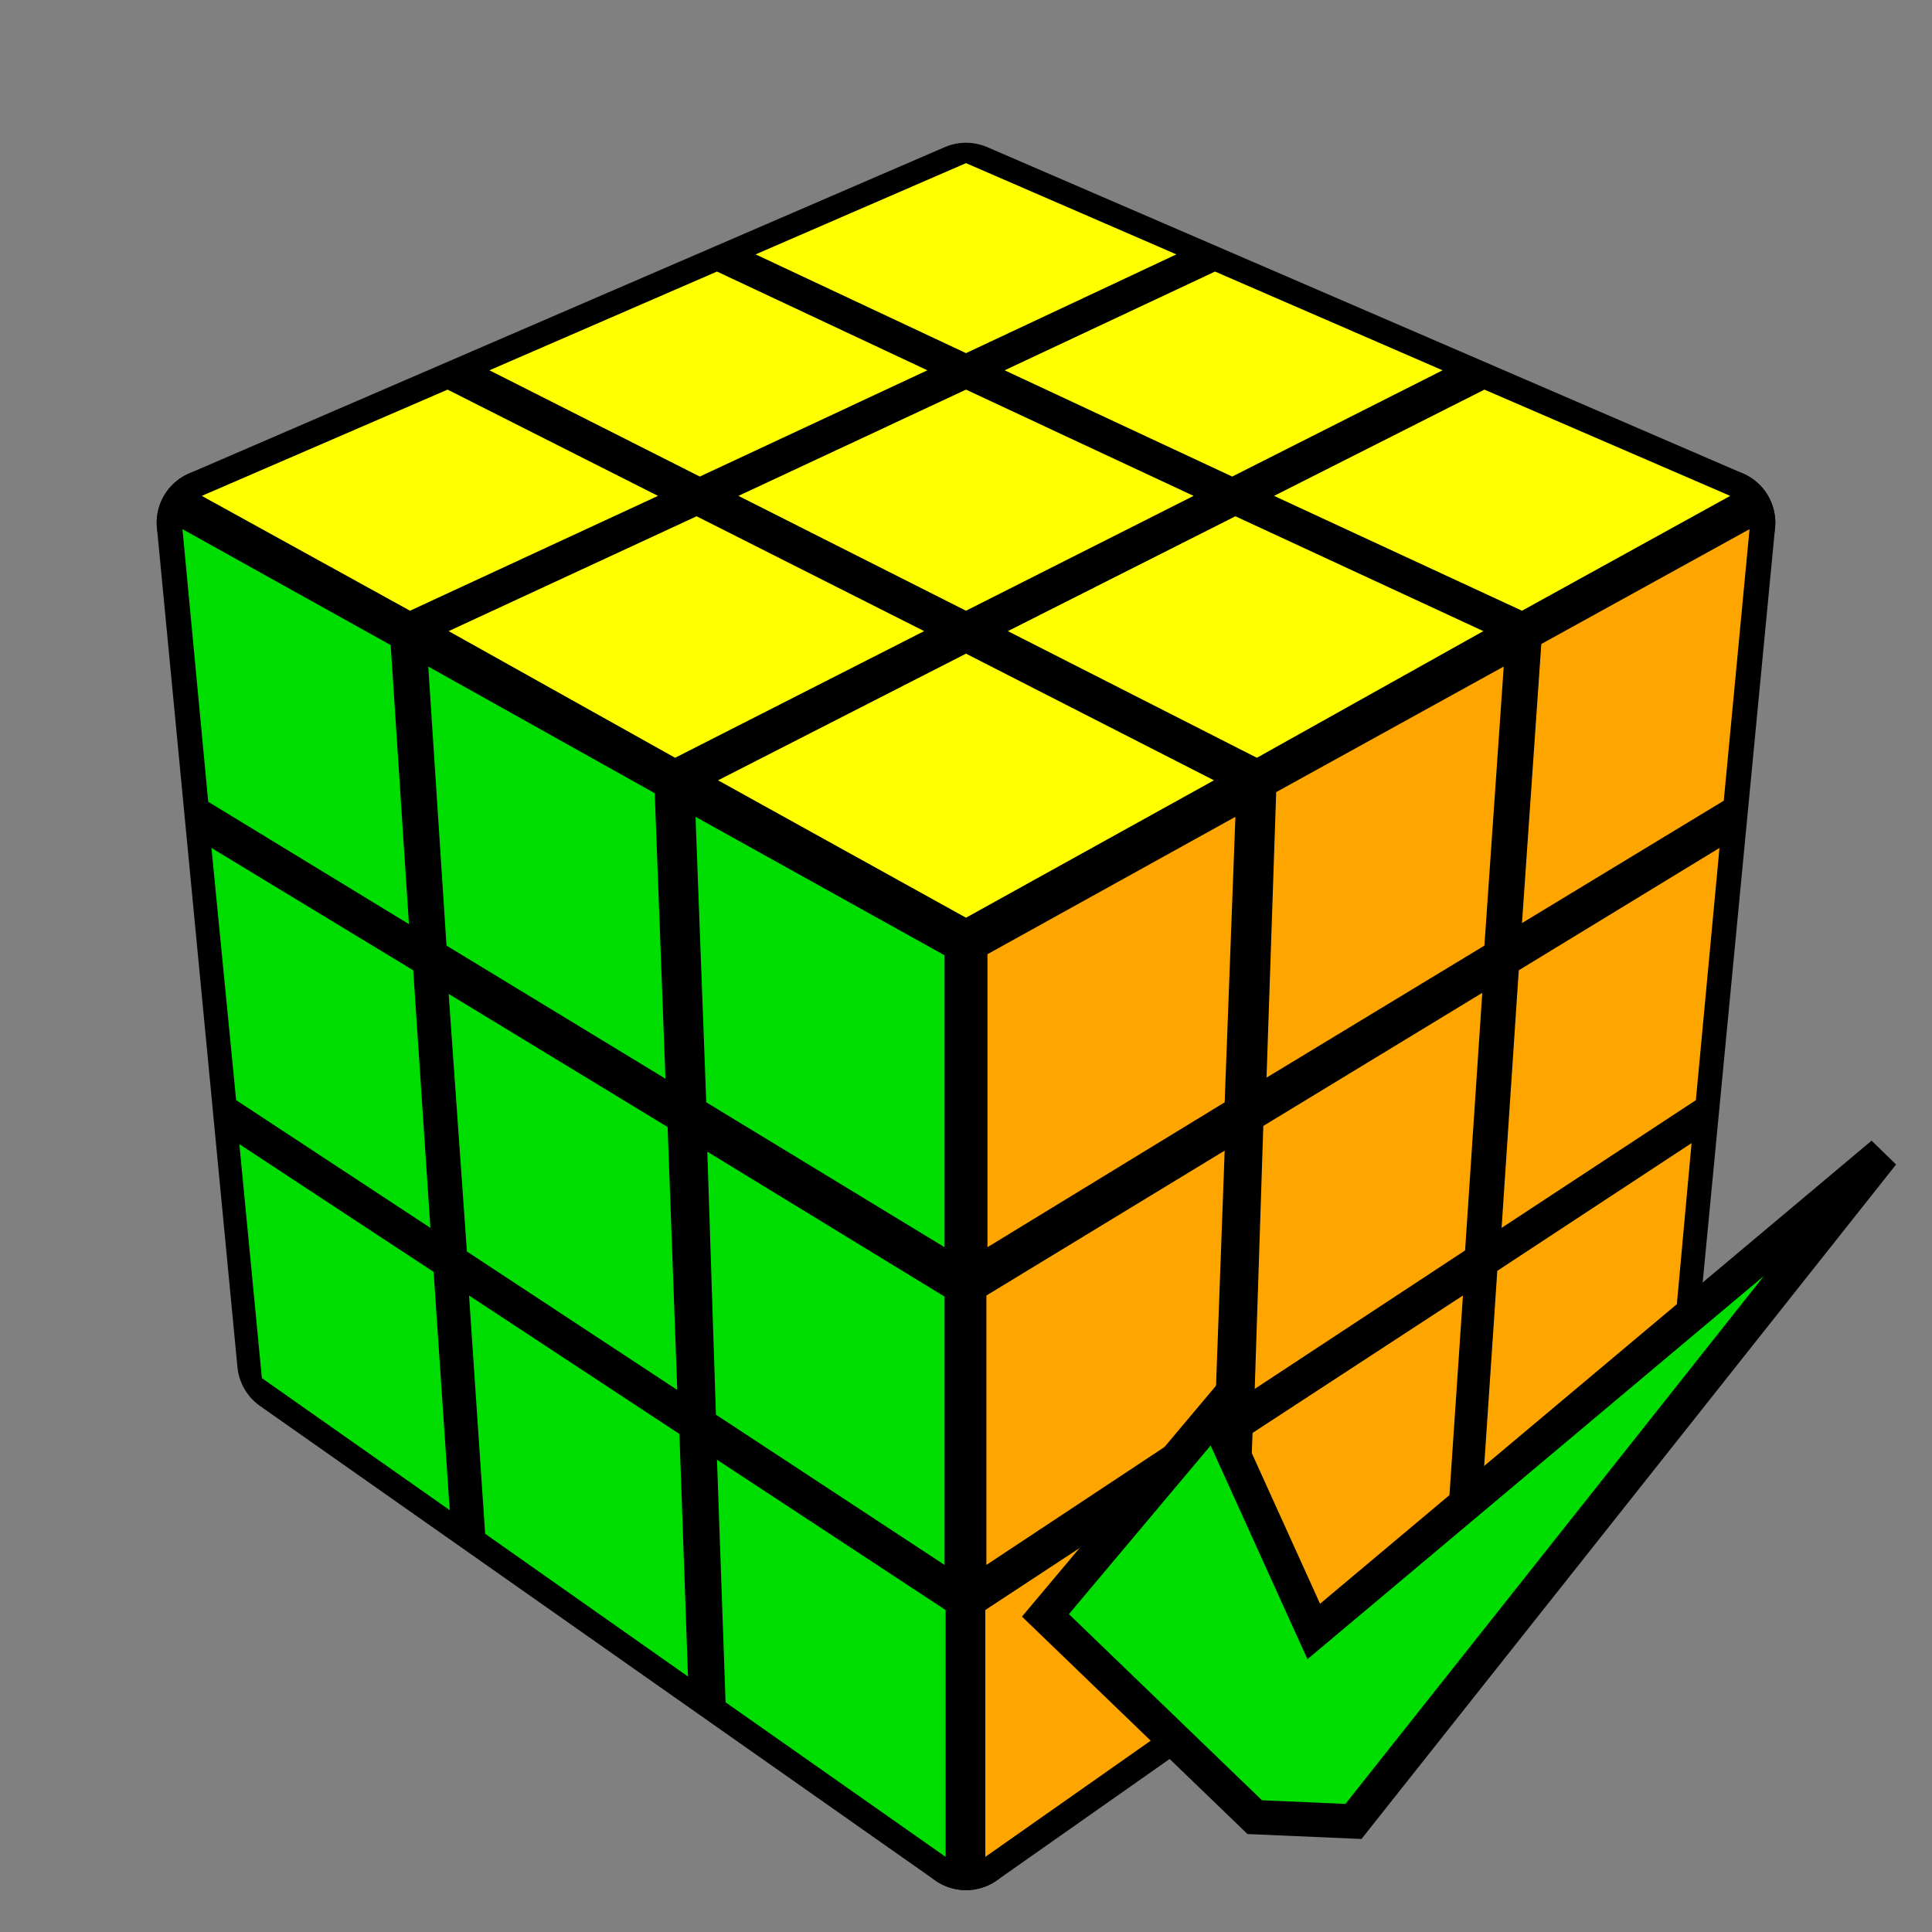
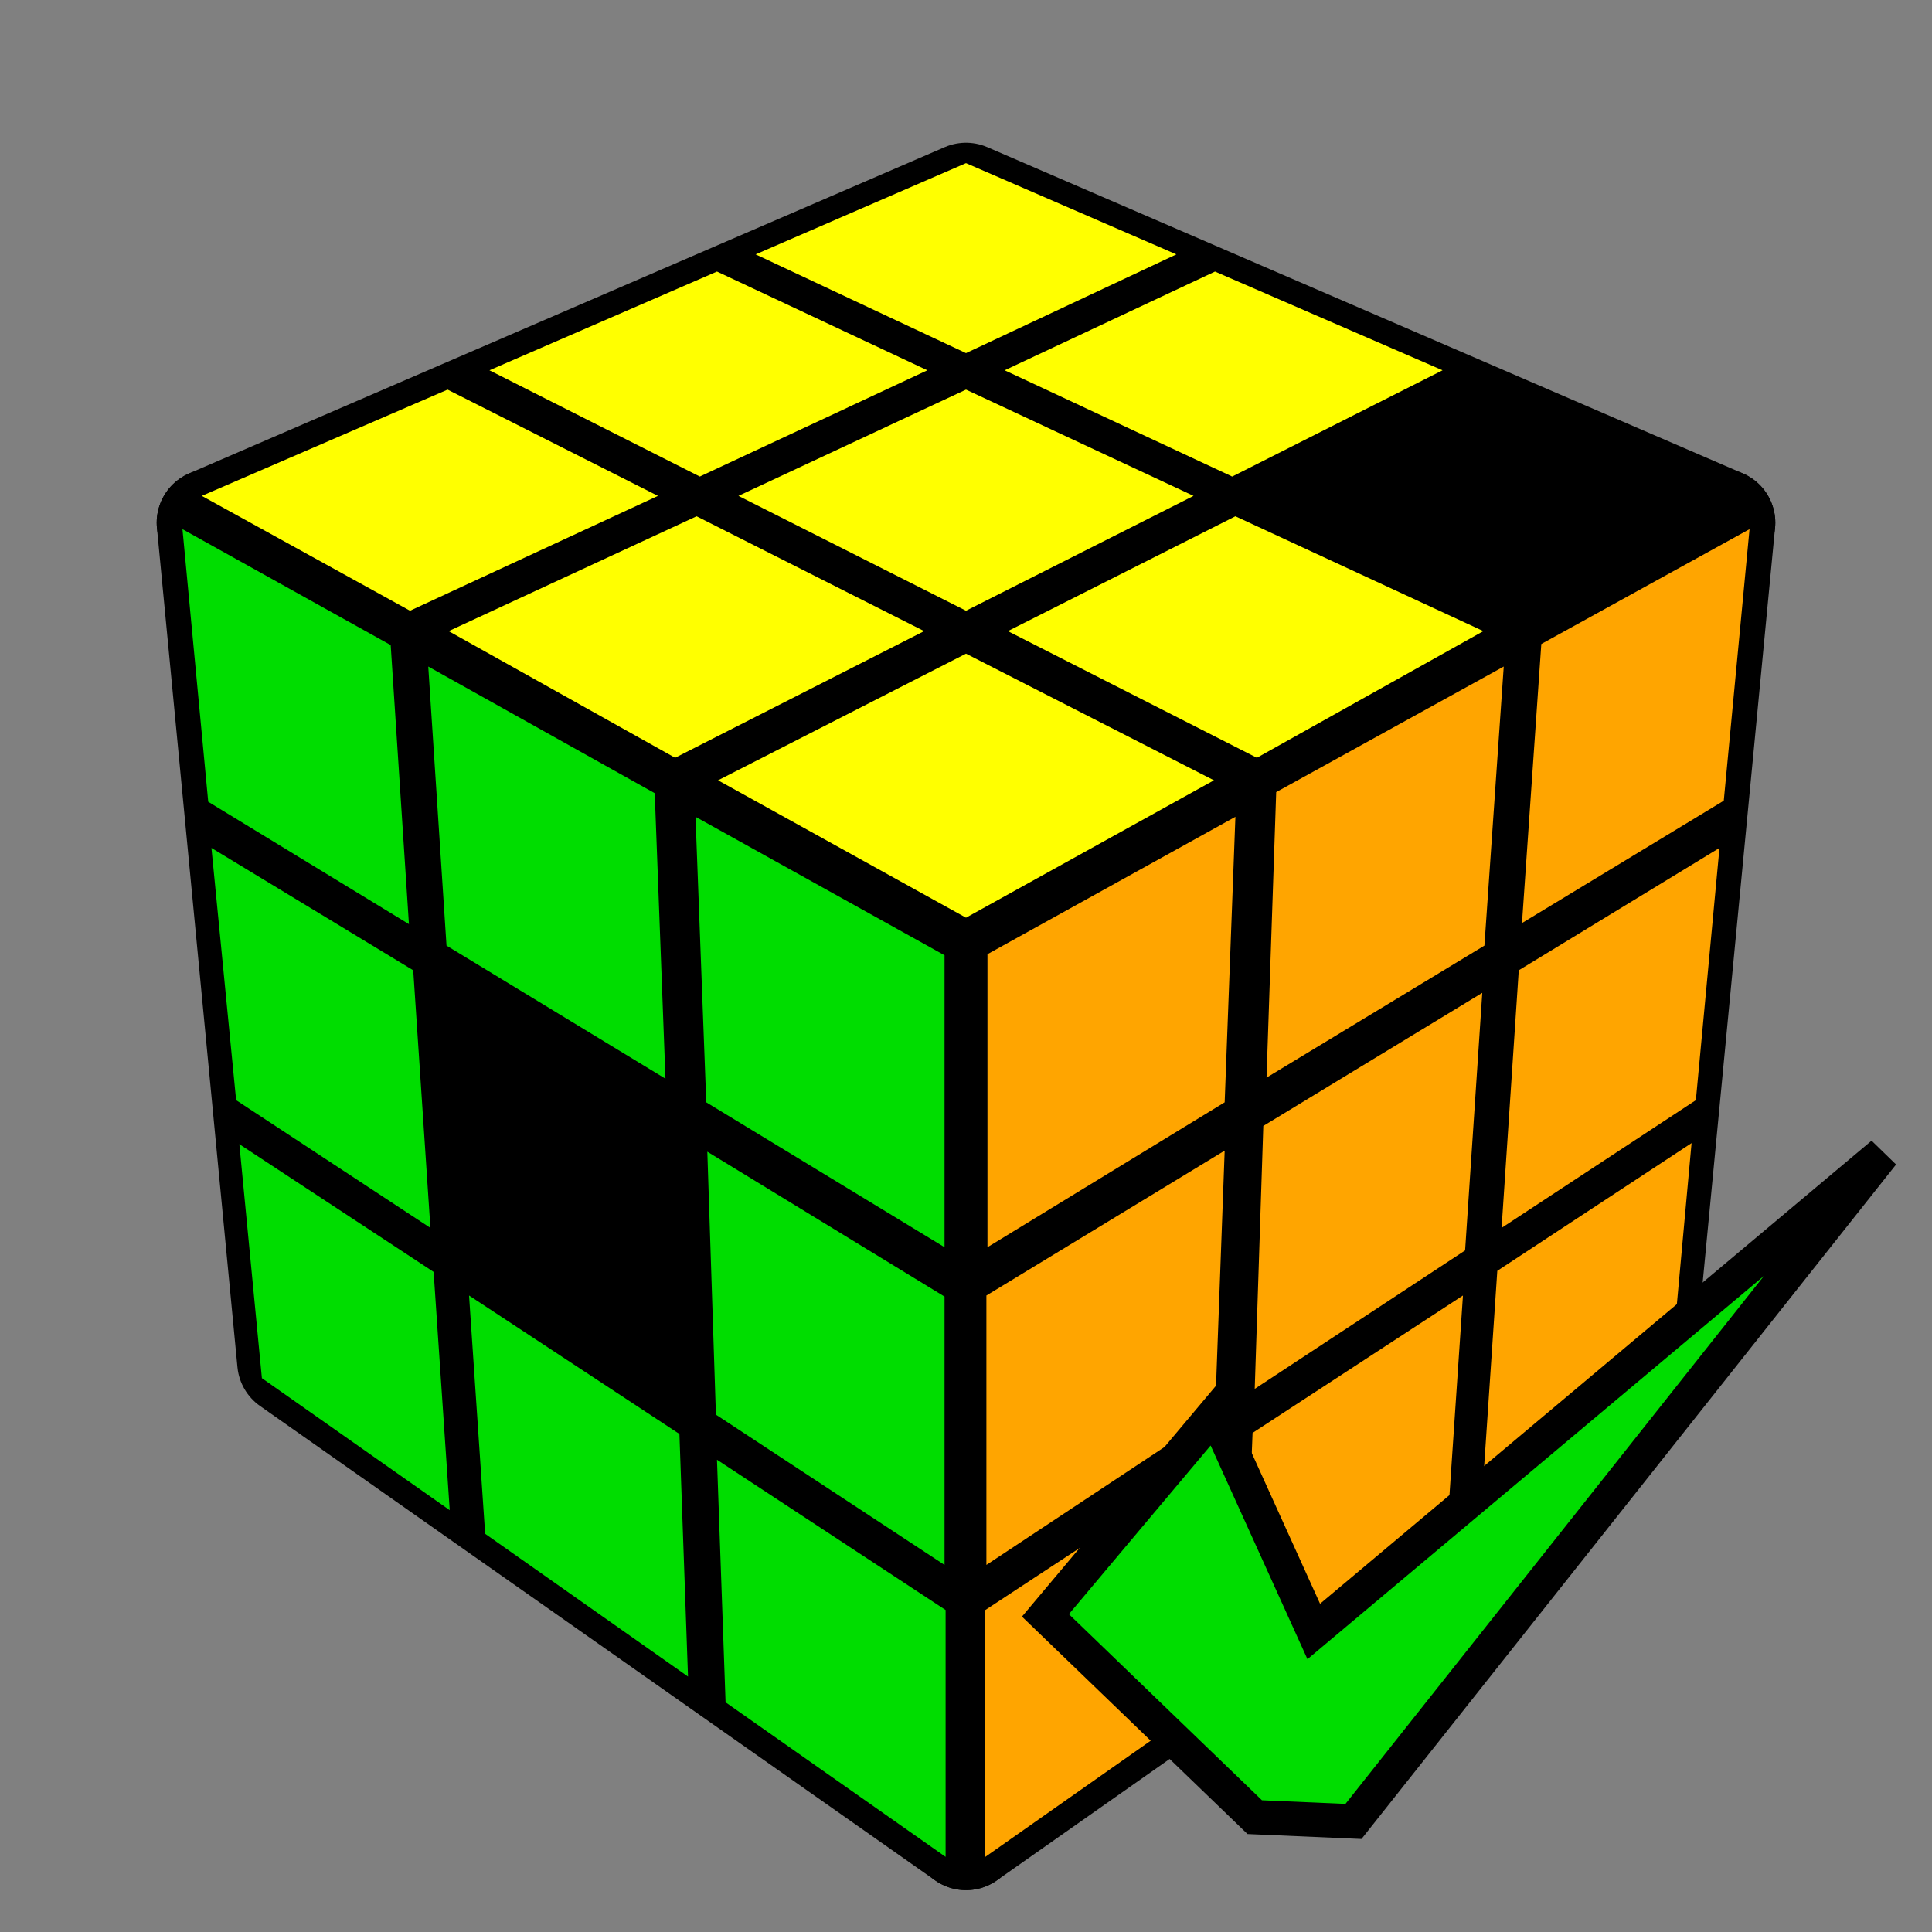
<svg xmlns="http://www.w3.org/2000/svg" xmlns:ns1="http://sodipodi.sourceforge.net/DTD/sodipodi-0.dtd" xmlns:ns2="http://www.inkscape.org/namespaces/inkscape" version="1.1" width="150" height="150" viewBox="-0.9 -0.9 1.8 1.8" id="svg146" ns1:docname="solved-cube.svg" ns2:version="0.92.2 (5c3e80d, 2017-08-06)">
  <rect x="-0.9" y="-0.9" width="1.8" height="1.8" fill="#808080" stroke="none" />
  <defs id="defs150" />
  <ns1:namedview pagecolor="#ffffff" bordercolor="#666666" borderopacity="1" objecttolerance="10" gridtolerance="10" guidetolerance="10" ns2:pageopacity="0" ns2:pageshadow="2" ns2:window-width="1920" ns2:window-height="1147" id="namedview148" showgrid="false" ns2:zoom="6.52" ns2:cx="80.43799" ns2:cy="63.829824" ns2:window-x="-8" ns2:window-y="-8" ns2:window-maximized="1" ns2:current-layer="svg146" />
  <g style="stroke-width:0.1;stroke-linejoin:round;opacity:1" id="g88">
    <polygon fill="#000000" stroke="#000000" points="-4.9165444344952E-17,-0.717 0.704,-0.413 6.3108540577985E-17,-0.022 -0.704,-0.413" id="polygon82" />
    <polygon fill="#000000" stroke="#000000" points="6.3108540577985E-17,-0.022 0.704,-0.413 0.629,0.369 5.5589468959362E-17,0.811" id="polygon84" />
    <polygon fill="#000000" stroke="#000000" points="-0.704,-0.413 6.3108540577985E-17,-0.022 5.5589468959362E-17,0.811 -0.629,0.369" id="polygon86" />
  </g>
  <g style="opacity:1;stroke-opacity:0.5;stroke-width:0;stroke-linejoin:round" id="g144">
    <polygon fill="#FFFF00" stroke="#000000" points="-4.9439549272153E-17,-0.748 0.196,-0.663 -1.6979580126642E-17,-0.571 -0.196,-0.663" id="polygon90" />
    <polygon fill="#FFFF00" stroke="#000000" points="0.232,-0.647 0.444,-0.555 0.248,-0.456 0.036,-0.555" id="polygon92" />
-     <polygon fill="#FFFF00" stroke="#000000" points="0.483,-0.537 0.712,-0.438 0.518,-0.331 0.287,-0.438" id="polygon94" />
    <polygon fill="#FFFF00" stroke="#000000" points="-0.232,-0.647 -0.036,-0.555 -0.248,-0.456 -0.444,-0.555" id="polygon96" />
    <polygon fill="#FFFF00" stroke="#000000" points="-1.1906711768916E-17,-0.537 0.212,-0.438 1.3125827139793E-17,-0.331 -0.212,-0.438" id="polygon98" />
    <polygon fill="#FFFF00" stroke="#000000" points="0.251,-0.419 0.482,-0.312 0.271,-0.194 0.039,-0.312" id="polygon100" />
    <polygon fill="#FFFF00" stroke="#000000" points="-0.483,-0.537 -0.287,-0.438 -0.518,-0.331 -0.712,-0.438" id="polygon102" />
    <polygon fill="#FFFF00" stroke="#000000" points="-0.251,-0.419 -0.039,-0.312 -0.271,-0.194 -0.482,-0.312" id="polygon104" />
    <polygon fill="#FFFF00" stroke="#000000" points="1.9219742927126E-17,-0.291 0.231,-0.173 6.3251582941518E-17,-0.045 -0.231,-0.173" id="polygon106" />
    <polygon fill="#FFA500" stroke="#000000" points="0.02,-0.011 0.251,-0.139 0.241,0.127 0.02,0.262" id="polygon108" />
    <polygon fill="#FFA500" stroke="#000000" points="0.289,-0.162 0.501,-0.279 0.483,-0.019 0.28,0.104" id="polygon110" />
    <polygon fill="#FFA500" stroke="#000000" points="0.536,-0.3 0.73,-0.407 0.706,-0.154 0.518,-0.04" id="polygon112" />
    <polygon fill="#FFA500" stroke="#000000" points="0.019,0.307 0.241,0.172 0.232,0.417 0.019,0.558" id="polygon114" />
    <polygon fill="#FFA500" stroke="#000000" points="0.277,0.149 0.481,0.025 0.465,0.265 0.269,0.394" id="polygon116" />
    <polygon fill="#FFA500" stroke="#000000" points="0.515,0.004 0.702,-0.11 0.68,0.125 0.499,0.244" id="polygon118" />
    <polygon fill="#FFA500" stroke="#000000" points="0.018,0.6 0.231,0.46 0.223,0.686 0.018,0.83" id="polygon120" />
    <polygon fill="#FFA500" stroke="#000000" points="0.267,0.435 0.463,0.307 0.448,0.529 0.258,0.662" id="polygon122" />
    <polygon fill="#FFA500" stroke="#000000" points="0.495,0.284 0.676,0.165 0.656,0.384 0.48,0.507" id="polygon124" />
    <polygon fill="#00DD00" stroke="#000000" points="-0.73,-0.407 -0.536,-0.299 -0.519,-0.039 -0.706,-0.153" id="polygon126" />
    <polygon fill="#00DD00" stroke="#000000" points="-0.501,-0.279 -0.29,-0.161 -0.28,0.105 -0.484,-0.019" id="polygon128" />
    <polygon fill="#00DD00" stroke="#000000" points="-0.252,-0.139 -0.02,-0.01 -0.02,0.262 -0.242,0.127" id="polygon130" />
    <polygon fill="#00DD00" stroke="#000000" points="-0.703,-0.11 -0.515,0.004 -0.499,0.244 -0.68,0.125" id="polygon132" />
-     <polygon fill="#00DD00" stroke="#000000" points="-0.482,0.026 -0.278,0.15 -0.269,0.395 -0.465,0.266" id="polygon134" />
    <polygon fill="#00DD00" stroke="#000000" points="-0.241,0.173 -0.02,0.308 -0.02,0.558 -0.233,0.418" id="polygon136" />
    <polygon fill="#00DD00" stroke="#000000" points="-0.677,0.166 -0.496,0.285 -0.481,0.507 -0.656,0.384" id="polygon138" />
    <polygon fill="#00DD00" stroke="#000000" points="-0.463,0.307 -0.267,0.436 -0.259,0.662 -0.448,0.529" id="polygon140" />
    <polygon fill="#00DD00" stroke="#000000" points="-0.232,0.46 -0.019,0.6 -0.019,0.83 -0.224,0.686" id="polygon142" />
  </g>
  <path style="fill:#00DD00;stroke:#000000;stroke-width:0.032px;stroke-linecap:butt;stroke-linejoin:miter;stroke-opacity:1" d="m 0.074,0.605 0.195,0.188 0.092,0.004 L 0.854,0.175 0.324,0.62 0.232,0.417 Z" id="path156" ns2:connector-curvature="0" />
</svg>